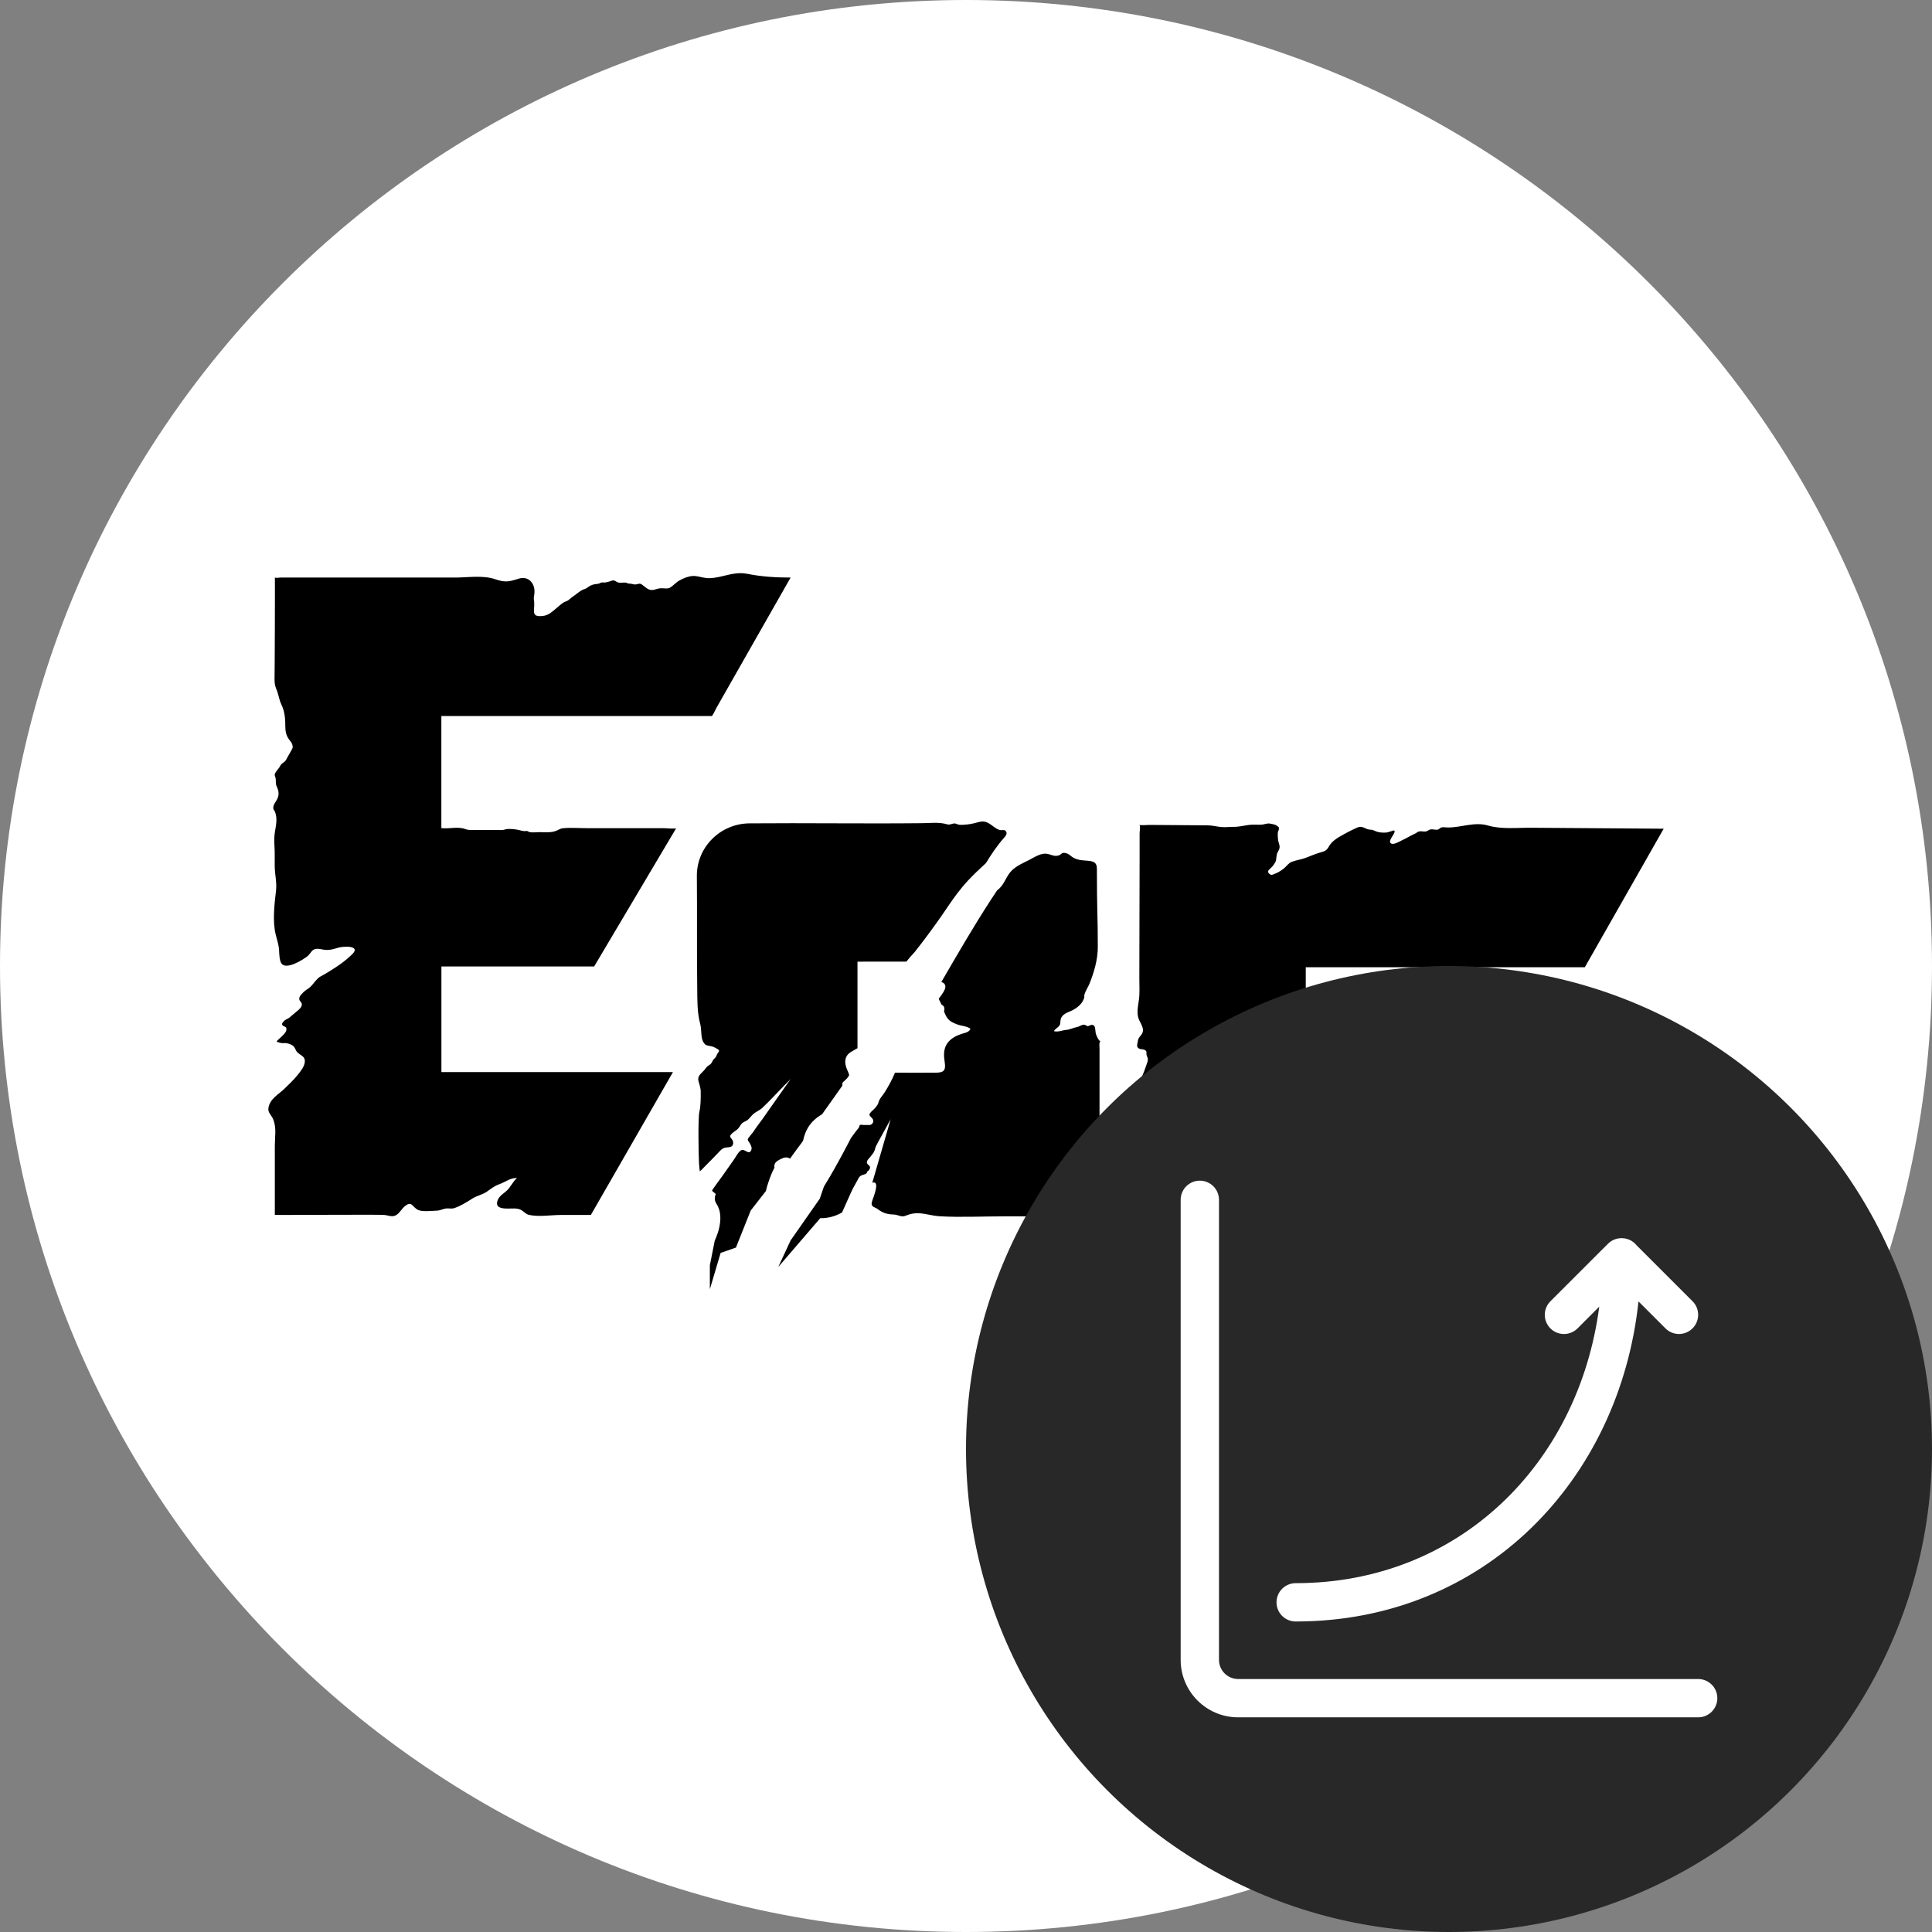
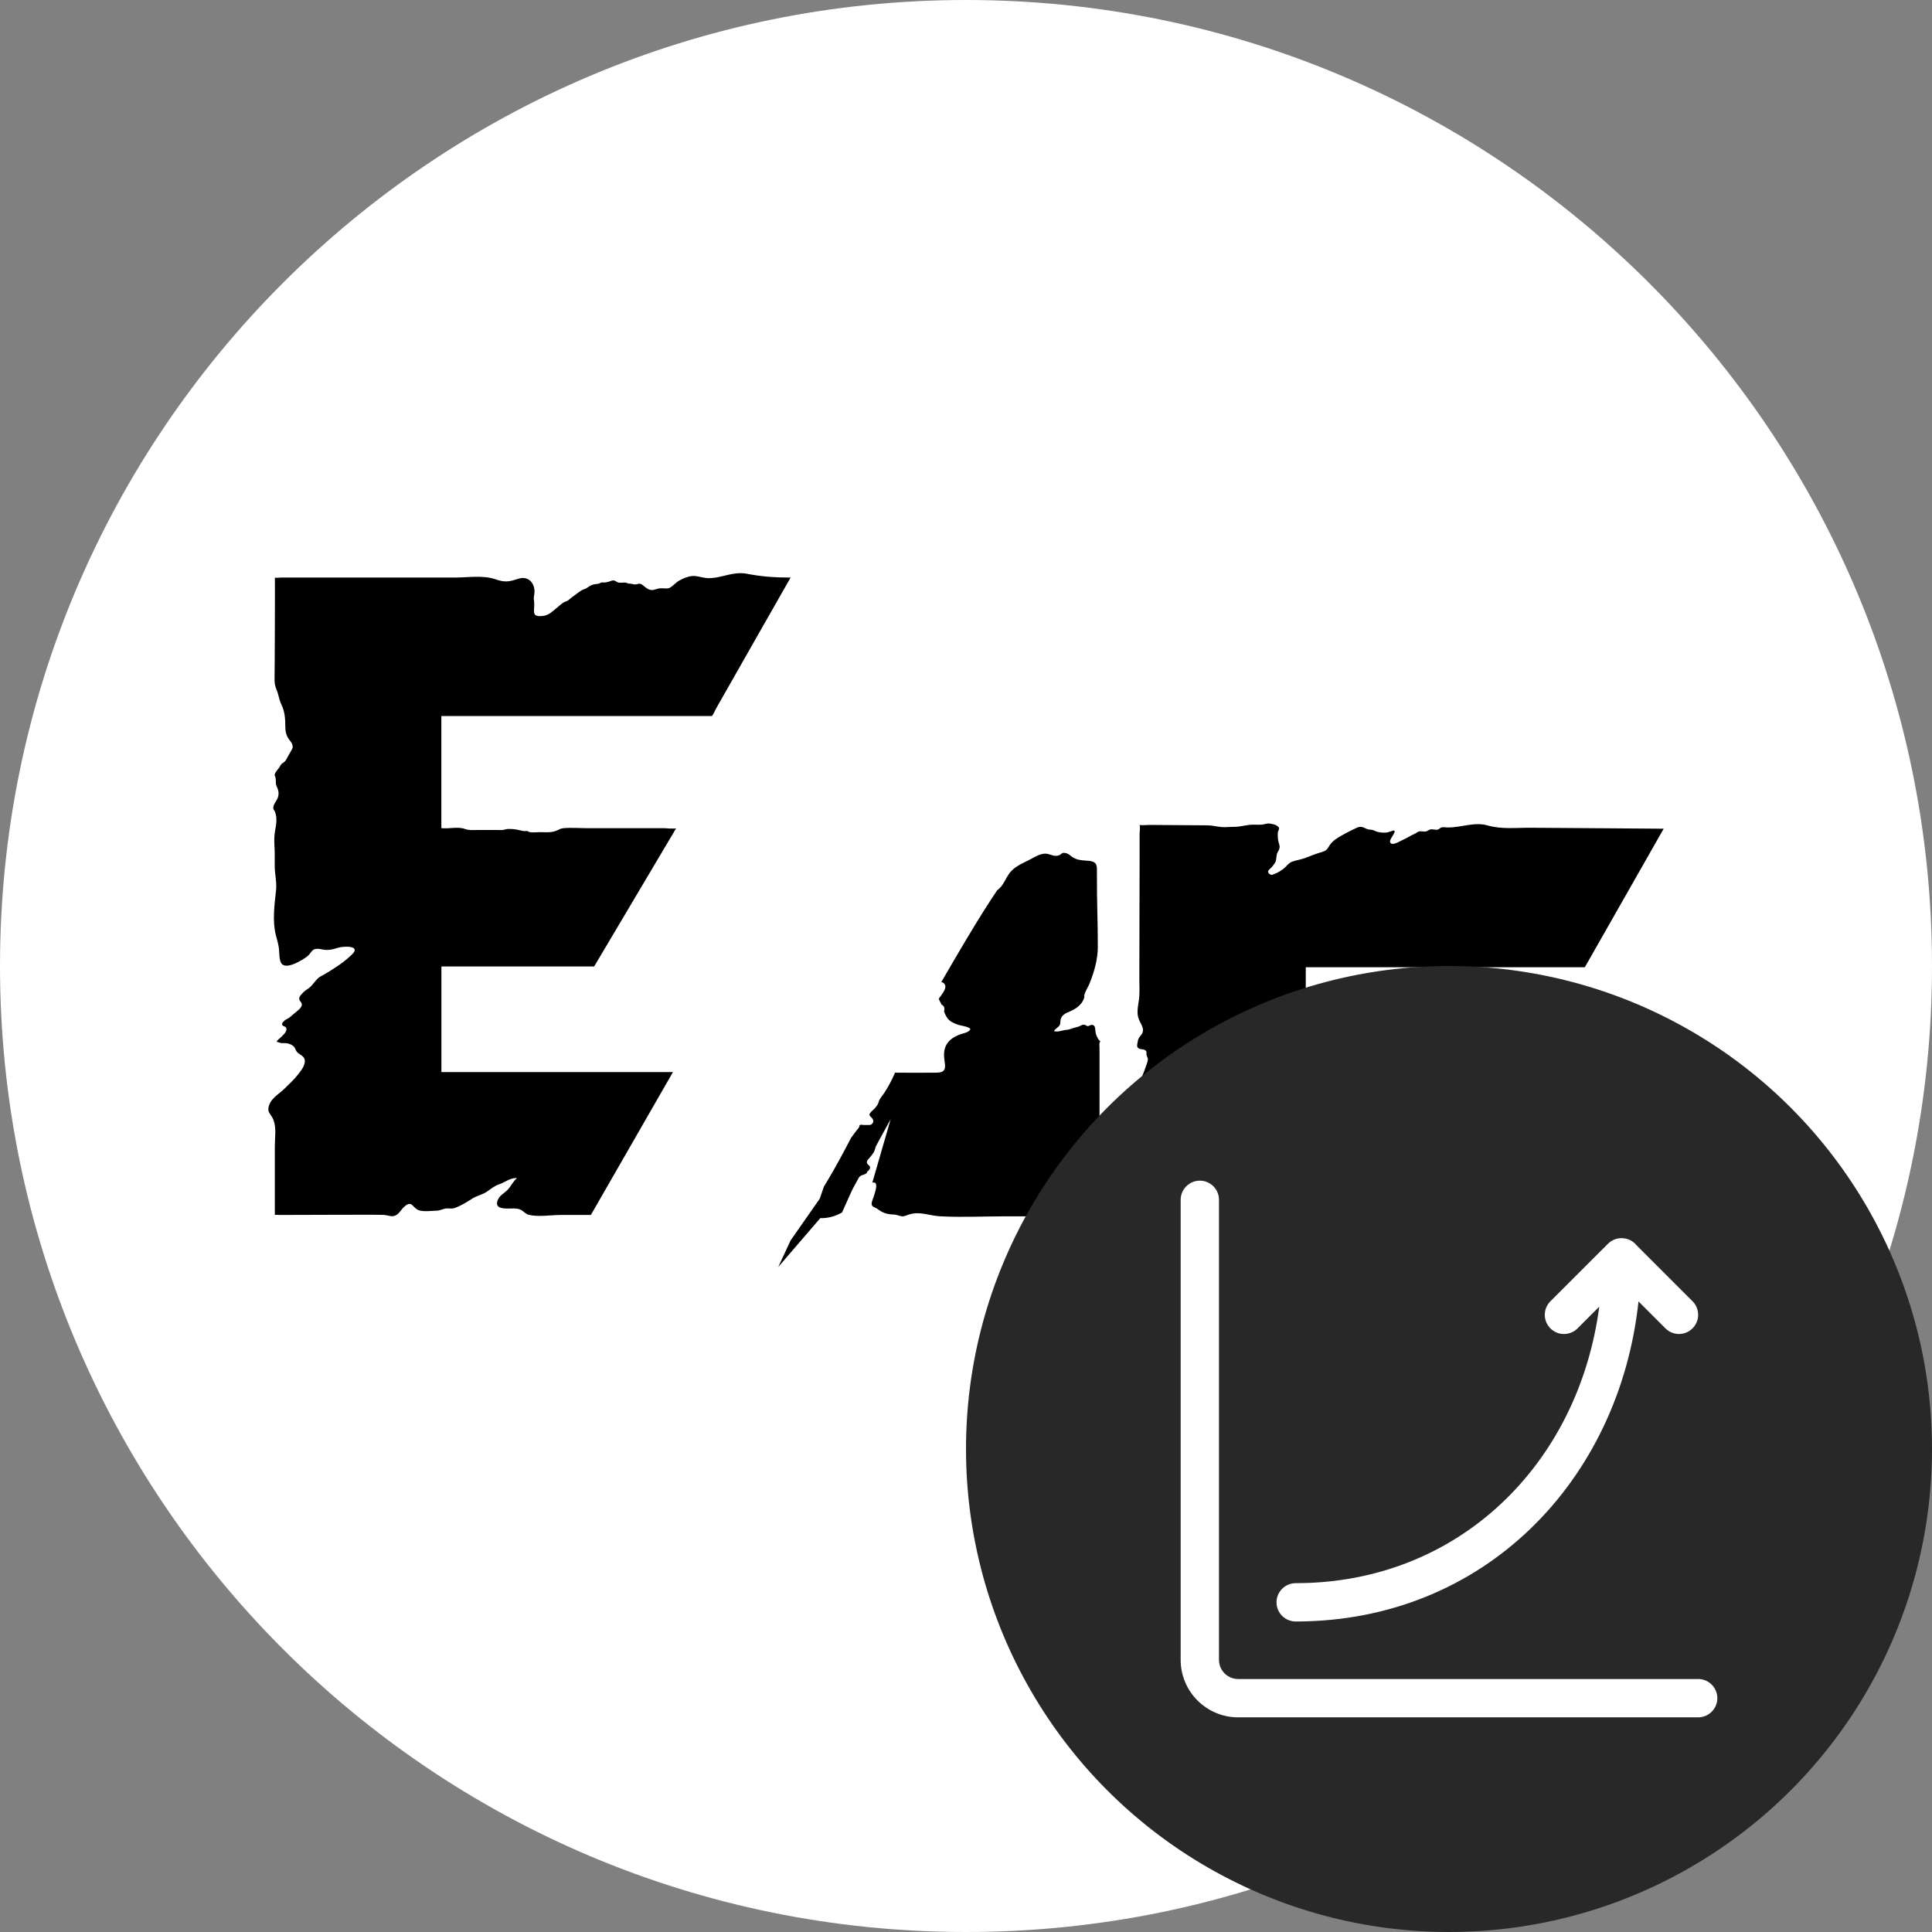
<svg xmlns="http://www.w3.org/2000/svg" width="36" height="36" viewBox="0 0 36 36" fill="none">
  <rect x="0" y="0" width="36" height="36" fill="#808080" stroke="none" />
  <path d="M18 36C27.941 36 36 27.941 36 18C36 8.059 27.941 0 18 0C8.059 0 0 8.059 0 18C0 27.941 8.059 36 18 36Z" fill="white" />
  <g clip-path="url(#clip0_4697_82)">
    <path d="M12.541 19.977H8.225V18.009H11.071L12.6 15.432C12.59 15.449 12.395 15.432 12.375 15.432H10.946C10.8 15.432 10.646 15.419 10.5 15.432C10.447 15.437 10.431 15.45 10.384 15.472C10.282 15.521 10.167 15.506 10.056 15.506C9.995 15.506 9.917 15.518 9.858 15.502C9.847 15.498 9.838 15.488 9.824 15.485C9.808 15.482 9.789 15.487 9.773 15.487C9.74 15.485 9.703 15.474 9.671 15.467C9.604 15.451 9.55 15.447 9.479 15.446C9.438 15.446 9.415 15.457 9.377 15.464C9.346 15.47 9.308 15.466 9.276 15.466C9.212 15.466 9.148 15.466 9.083 15.466H8.881C8.808 15.466 8.738 15.474 8.668 15.448C8.532 15.397 8.368 15.448 8.224 15.431V13.342H13.263C13.278 13.342 13.343 13.201 13.351 13.188C13.621 12.714 13.89 12.24 14.16 11.766C14.351 11.431 14.541 11.097 14.732 10.762C14.45 10.762 14.197 10.746 13.922 10.692C13.76 10.66 13.619 10.699 13.462 10.736C13.366 10.759 13.262 10.78 13.163 10.771C13.076 10.763 12.996 10.728 12.908 10.733C12.823 10.738 12.737 10.774 12.664 10.814C12.598 10.849 12.541 10.919 12.479 10.953C12.44 10.974 12.376 10.962 12.333 10.961C12.268 10.959 12.238 10.979 12.18 10.991C12.09 11.01 12.037 10.948 11.972 10.9C11.935 10.872 11.919 10.872 11.877 10.884C11.83 10.897 11.816 10.889 11.774 10.88C11.75 10.875 11.726 10.876 11.702 10.872C11.688 10.869 11.677 10.858 11.657 10.856C11.611 10.851 11.559 10.867 11.514 10.852C11.47 10.837 11.462 10.807 11.405 10.818C11.388 10.821 11.373 10.832 11.353 10.836C11.332 10.84 11.313 10.846 11.292 10.851C11.264 10.858 11.238 10.85 11.21 10.854C11.188 10.858 11.172 10.873 11.15 10.877C11.099 10.885 11.055 10.886 11.007 10.91C10.975 10.925 10.949 10.95 10.917 10.966C10.893 10.979 10.87 10.982 10.846 10.995C10.825 11.007 10.804 11.021 10.785 11.035C10.738 11.07 10.691 11.106 10.643 11.14C10.617 11.158 10.599 11.182 10.57 11.196C10.543 11.209 10.519 11.214 10.495 11.23C10.447 11.263 10.399 11.307 10.354 11.344C10.292 11.396 10.233 11.451 10.151 11.471C10.106 11.482 10.007 11.491 9.972 11.457C9.937 11.422 9.954 11.341 9.954 11.295C9.954 11.258 9.956 11.222 9.95 11.186C9.942 11.139 9.949 11.122 9.956 11.072C9.983 10.887 9.858 10.72 9.66 10.784C9.479 10.843 9.406 10.854 9.228 10.793C8.995 10.714 8.717 10.762 8.478 10.762H5.23C5.203 10.762 5.147 10.773 5.122 10.762C5.125 10.763 5.12 12.495 5.116 12.627C5.113 12.708 5.12 12.774 5.152 12.849C5.189 12.934 5.199 13.028 5.236 13.111C5.255 13.153 5.273 13.194 5.285 13.238C5.31 13.329 5.316 13.424 5.316 13.518C5.316 13.62 5.327 13.697 5.387 13.78C5.412 13.814 5.437 13.838 5.448 13.879C5.463 13.932 5.448 13.948 5.423 13.993C5.402 14.032 5.378 14.071 5.357 14.109C5.339 14.139 5.331 14.169 5.302 14.193C5.266 14.222 5.24 14.232 5.22 14.273C5.198 14.32 5.159 14.35 5.133 14.397C5.105 14.446 5.124 14.447 5.135 14.497C5.147 14.552 5.129 14.594 5.154 14.649C5.189 14.724 5.205 14.788 5.175 14.868C5.152 14.93 5.075 15.004 5.095 15.075C5.1 15.092 5.118 15.109 5.124 15.127C5.171 15.251 5.146 15.364 5.124 15.491C5.109 15.581 5.108 15.668 5.114 15.759C5.123 15.886 5.117 16.012 5.119 16.138C5.12 16.288 5.16 16.44 5.144 16.589C5.114 16.849 5.074 17.164 5.139 17.421C5.163 17.515 5.194 17.606 5.2 17.704C5.204 17.77 5.205 17.899 5.245 17.954C5.337 18.077 5.641 17.886 5.725 17.821C5.76 17.794 5.781 17.758 5.809 17.725C5.884 17.639 5.99 17.701 6.086 17.701C6.146 17.701 6.2 17.69 6.258 17.672C6.328 17.65 6.376 17.642 6.451 17.641C6.495 17.641 6.557 17.641 6.593 17.671C6.647 17.715 6.555 17.788 6.521 17.82C6.377 17.954 6.204 18.061 6.035 18.161C5.995 18.185 5.959 18.197 5.925 18.229C5.876 18.276 5.839 18.332 5.792 18.38C5.753 18.422 5.698 18.445 5.658 18.484C5.631 18.511 5.587 18.553 5.579 18.588C5.565 18.649 5.605 18.653 5.621 18.698C5.636 18.744 5.596 18.786 5.57 18.811C5.529 18.85 5.484 18.882 5.442 18.919C5.424 18.935 5.407 18.951 5.386 18.966C5.365 18.982 5.34 18.989 5.32 19.003C5.295 19.02 5.245 19.064 5.258 19.094C5.28 19.143 5.344 19.111 5.337 19.188C5.331 19.239 5.276 19.286 5.239 19.323C5.217 19.345 5.161 19.384 5.155 19.413C5.191 19.419 5.219 19.435 5.254 19.437C5.29 19.439 5.322 19.433 5.356 19.442C5.396 19.452 5.437 19.465 5.468 19.494C5.504 19.527 5.508 19.58 5.545 19.613C5.61 19.671 5.694 19.688 5.679 19.795C5.667 19.882 5.601 19.961 5.548 20.028C5.476 20.121 5.388 20.198 5.305 20.282C5.197 20.391 5.032 20.466 5.002 20.644C4.986 20.736 5.062 20.777 5.095 20.867C5.154 21.026 5.121 21.186 5.121 21.351C5.121 21.56 5.121 21.769 5.121 21.979C5.121 22.012 5.121 22.636 5.121 22.637C5.121 22.643 7.037 22.629 7.155 22.638C7.223 22.643 7.291 22.677 7.356 22.654C7.436 22.625 7.476 22.533 7.538 22.481C7.683 22.357 7.679 22.506 7.807 22.552C7.889 22.581 8.05 22.562 8.135 22.559C8.206 22.557 8.239 22.53 8.305 22.519C8.358 22.51 8.406 22.529 8.459 22.513C8.573 22.479 8.704 22.395 8.804 22.332C8.883 22.282 8.991 22.259 9.065 22.21C9.147 22.154 9.202 22.102 9.302 22.067C9.415 22.028 9.509 21.944 9.634 21.951C9.564 22.007 9.52 22.108 9.456 22.173C9.392 22.238 9.306 22.276 9.272 22.368C9.222 22.506 9.351 22.519 9.456 22.52C9.54 22.522 9.629 22.505 9.707 22.544C9.76 22.572 9.791 22.62 9.852 22.636C10.029 22.68 10.268 22.639 10.452 22.639C10.638 22.639 10.825 22.639 11.01 22.639L12.54 19.976L12.541 19.977Z" fill="black" />
    <path d="M21.233 26.186L24.332 27.32C24.332 27.035 24.331 26.749 24.333 26.465C24.334 26.321 24.323 26.197 24.272 26.062C24.237 25.97 24.186 25.876 24.179 25.776C24.174 25.694 24.224 25.62 24.209 25.54C24.194 25.465 24.166 25.395 24.171 25.317C24.174 25.254 24.201 25.202 24.195 25.134C24.187 25.066 24.143 25.074 24.092 25.041C24.054 25.016 24.024 24.977 23.989 24.946C24.015 24.885 24.063 24.832 24.118 24.786C24.161 24.751 24.219 24.739 24.259 24.701C24.295 24.666 24.298 24.63 24.309 24.586C24.324 24.526 24.342 24.482 24.334 24.415C24.324 24.336 24.302 24.258 24.291 24.179C24.282 24.116 24.311 24.063 24.31 23.997C24.309 23.943 24.325 23.902 24.338 23.851C24.36 23.771 24.342 23.676 24.34 23.593C24.336 23.392 24.332 23.191 24.329 22.989C24.329 22.966 24.309 22.7 24.332 22.692C24.332 22.692 24.361 22.692 24.363 22.692C24.849 22.692 25.335 22.692 25.821 22.692C26.167 22.692 26.513 22.684 26.858 22.688C26.93 22.689 27.039 22.711 27.11 22.674C27.172 22.642 27.18 22.573 27.187 22.511C27.197 22.426 27.204 22.34 27.245 22.262C27.273 22.21 27.314 22.165 27.346 22.116C27.38 22.06 27.408 22.001 27.437 21.943C27.475 21.866 27.52 21.793 27.548 21.713C27.565 21.665 27.595 21.632 27.564 21.588C27.539 21.553 27.493 21.535 27.461 21.508C27.444 21.494 27.402 21.462 27.397 21.442C27.387 21.404 27.438 21.352 27.466 21.333C27.545 21.28 27.636 21.245 27.72 21.205C27.805 21.164 27.873 21.112 27.939 21.049C27.994 20.996 28.052 20.917 28.075 20.845C28.088 20.805 28.097 20.766 28.107 20.727C28.117 20.691 28.135 20.667 28.156 20.636C28.201 20.57 28.237 20.495 28.287 20.428C28.379 20.303 28.46 20.176 28.531 20.039C28.136 20.057 24.331 20.028 24.331 20.039V18.023H29.531L31 15.442C30.696 15.44 30.392 15.438 30.088 15.435C29.569 15.431 29.05 15.427 28.531 15.424C28.266 15.422 27.976 15.456 27.721 15.381C27.477 15.31 27.228 15.42 26.98 15.419C26.945 15.419 26.897 15.409 26.863 15.417C26.829 15.425 26.822 15.451 26.79 15.459C26.747 15.469 26.696 15.445 26.652 15.456C26.621 15.463 26.601 15.485 26.574 15.492C26.53 15.501 26.484 15.483 26.441 15.493C26.412 15.499 26.395 15.521 26.368 15.533C26.284 15.569 26.21 15.62 26.127 15.656C26.08 15.677 25.944 15.766 25.906 15.701C25.872 15.642 26.023 15.512 25.978 15.474C25.973 15.47 25.862 15.51 25.843 15.512C25.787 15.517 25.728 15.516 25.674 15.502C25.639 15.494 25.606 15.473 25.574 15.465C25.537 15.457 25.505 15.461 25.471 15.447C25.406 15.42 25.365 15.388 25.289 15.421C25.214 15.454 25.136 15.493 25.067 15.531C24.951 15.597 24.823 15.657 24.757 15.781C24.717 15.856 24.666 15.867 24.585 15.89C24.493 15.916 24.402 15.959 24.311 15.991C24.23 16.019 24.145 16.029 24.07 16.059C24.002 16.087 23.973 16.144 23.92 16.185C23.865 16.228 23.801 16.267 23.734 16.29C23.7 16.301 23.696 16.311 23.663 16.29C23.64 16.275 23.622 16.255 23.632 16.229C23.64 16.205 23.694 16.165 23.709 16.145C23.725 16.125 23.755 16.085 23.766 16.061C23.791 16.006 23.776 15.94 23.805 15.885C23.82 15.856 23.834 15.838 23.841 15.806C23.848 15.774 23.842 15.751 23.831 15.716C23.81 15.651 23.807 15.586 23.81 15.516C23.812 15.485 23.839 15.456 23.833 15.426C23.829 15.409 23.784 15.378 23.766 15.371C23.738 15.36 23.685 15.349 23.654 15.345C23.604 15.339 23.553 15.365 23.502 15.367C23.426 15.37 23.351 15.361 23.275 15.371C23.179 15.383 23.088 15.408 22.99 15.407C22.915 15.406 22.841 15.417 22.766 15.411C22.675 15.404 22.597 15.38 22.503 15.379C22.359 15.378 22.215 15.377 22.072 15.376L21.417 15.371C21.403 15.371 21.241 15.383 21.233 15.37C21.252 15.401 21.234 15.498 21.235 15.534C21.235 15.681 21.235 15.828 21.235 15.974C21.235 16.402 21.233 16.831 21.232 17.259C21.231 17.585 21.23 17.911 21.23 18.238C21.229 18.372 21.241 18.512 21.22 18.646C21.205 18.742 21.184 18.852 21.207 18.95C21.232 19.062 21.354 19.167 21.267 19.281C21.235 19.323 21.208 19.346 21.202 19.4C21.195 19.453 21.165 19.507 21.225 19.539C21.26 19.557 21.317 19.546 21.348 19.576C21.374 19.602 21.358 19.62 21.363 19.652C21.369 19.686 21.391 19.706 21.389 19.744C21.385 19.79 21.361 19.843 21.347 19.885C21.329 19.939 21.311 19.989 21.288 20.04C21.264 20.095 21.243 20.145 21.219 20.2C21.195 20.255 21.17 20.284 21.203 20.337C21.232 20.385 21.248 20.417 21.249 20.474C21.25 20.535 21.245 20.597 21.249 20.657C21.251 20.692 21.268 20.715 21.274 20.749C21.279 20.776 21.273 20.811 21.272 20.839C21.272 20.953 21.296 21.067 21.295 21.18C21.294 21.263 21.245 21.332 21.22 21.41C21.153 21.627 21.235 21.855 21.233 22.076C21.233 22.162 21.214 22.264 21.252 22.346C21.266 22.377 21.29 22.4 21.308 22.428C21.354 22.502 21.333 22.587 21.317 22.667C21.307 22.719 21.224 22.964 21.36 22.896C21.456 22.849 21.523 22.746 21.613 22.69C21.654 22.663 21.698 22.642 21.74 22.615C21.764 22.6 21.786 22.59 21.81 22.572C21.854 22.539 21.875 22.506 21.912 22.466C21.993 22.379 22.057 22.266 22.151 22.191C22.214 22.141 22.282 22.092 22.338 22.037C22.383 21.994 22.416 21.954 22.475 21.933C22.555 21.904 22.621 21.868 22.698 21.828C22.767 21.792 22.823 21.716 22.88 21.664C22.95 21.601 23.007 21.491 23.102 21.458C23.233 21.411 23.1 21.581 23.079 21.613C23.028 21.687 22.965 21.753 22.9 21.813C22.836 21.872 22.774 21.912 22.718 21.973C22.656 22.04 22.597 22.103 22.541 22.177C22.511 22.218 22.478 22.256 22.444 22.295C22.411 22.334 22.376 22.354 22.348 22.392C22.292 22.469 22.245 22.551 22.196 22.633C22.157 22.698 22.143 22.776 22.095 22.837C22.016 22.938 21.905 23.005 21.84 23.119C21.793 23.203 21.756 23.293 21.718 23.381C21.673 23.485 21.609 23.572 21.612 23.688C21.615 23.781 21.646 23.913 21.596 23.997C21.527 24.111 21.378 24.186 21.307 24.298C21.255 24.379 21.275 24.469 21.25 24.562C21.184 24.808 21.237 25.024 21.234 25.27C21.23 25.575 21.234 25.88 21.234 26.185V26.188L21.233 26.186Z" fill="black" />
    <path d="M20.505 19.412C20.502 19.399 20.473 19.382 20.473 19.373C20.456 19.352 20.444 19.322 20.432 19.297C20.413 19.253 20.414 19.226 20.408 19.177C20.403 19.133 20.394 19.101 20.348 19.097C20.315 19.095 20.294 19.122 20.265 19.12C20.25 19.119 20.232 19.101 20.216 19.097C20.163 19.083 20.131 19.122 20.084 19.133C20.032 19.145 19.988 19.16 19.936 19.177C19.889 19.194 19.848 19.189 19.8 19.202C19.75 19.215 19.694 19.229 19.64 19.214C19.65 19.179 19.712 19.148 19.736 19.117C19.763 19.081 19.755 19.061 19.76 19.018C19.77 18.924 19.846 18.882 19.932 18.848C20.009 18.819 20.092 18.765 20.145 18.699C20.167 18.674 20.197 18.618 20.204 18.587C20.207 18.569 20.201 18.549 20.207 18.531C20.229 18.458 20.276 18.392 20.304 18.322C20.39 18.105 20.456 17.876 20.456 17.645C20.456 17.036 20.439 17.019 20.439 16.182C20.439 15.95 20.149 16.107 19.964 15.957C19.928 15.928 19.897 15.901 19.849 15.894C19.768 15.883 19.793 15.92 19.721 15.941C19.65 15.962 19.601 15.931 19.529 15.913C19.4 15.881 19.272 15.978 19.165 16.03C19.059 16.082 18.939 16.136 18.854 16.22C18.755 16.317 18.722 16.458 18.624 16.553C18.611 16.566 18.596 16.578 18.58 16.59C18.538 16.652 18.497 16.714 18.457 16.776C18.134 17.274 17.837 17.788 17.539 18.301C17.563 18.303 17.585 18.314 17.602 18.339C17.631 18.383 17.608 18.436 17.585 18.476C17.558 18.522 17.526 18.567 17.492 18.61C17.5 18.633 17.513 18.658 17.529 18.688C17.535 18.698 17.54 18.709 17.544 18.72C17.547 18.721 17.549 18.722 17.552 18.724C17.599 18.748 17.606 18.799 17.59 18.842C17.606 18.888 17.625 18.932 17.653 18.971C17.7 19.037 17.773 19.065 17.846 19.092C17.918 19.118 18.011 19.118 18.081 19.168C18.069 19.235 17.967 19.248 17.912 19.267C17.674 19.348 17.559 19.491 17.598 19.749C17.618 19.882 17.621 19.953 17.532 19.978C17.506 19.985 17.474 19.988 17.432 19.988C17.18 19.99 16.927 19.989 16.675 19.988C16.674 19.994 16.672 20 16.67 20.005C16.619 20.125 16.556 20.24 16.486 20.352C16.454 20.402 16.408 20.452 16.382 20.505C16.371 20.529 16.369 20.555 16.355 20.579C16.343 20.601 16.326 20.621 16.311 20.64C16.282 20.676 16.242 20.701 16.214 20.739C16.177 20.787 16.23 20.808 16.258 20.846C16.294 20.897 16.257 20.963 16.197 20.963C16.164 20.963 16.13 20.963 16.097 20.963C16.077 20.963 16.039 20.951 16.022 20.965C16.007 20.975 16.017 20.981 16.012 20.994C15.999 21.024 15.97 21.052 15.951 21.077C15.919 21.118 15.889 21.16 15.858 21.203C15.814 21.288 15.77 21.372 15.725 21.456C15.607 21.677 15.485 21.896 15.353 22.109C15.327 22.185 15.302 22.261 15.275 22.336L14.732 23.113L14.502 23.608L15.285 22.698C15.424 22.703 15.566 22.664 15.69 22.593C15.69 22.593 15.863 22.206 15.865 22.203C15.899 22.126 15.946 22.055 15.984 21.98C15.995 21.958 16.005 21.936 16.024 21.92C16.046 21.9 16.075 21.895 16.102 21.885C16.12 21.878 16.138 21.872 16.15 21.857C16.157 21.848 16.156 21.836 16.163 21.827C16.169 21.818 16.181 21.817 16.187 21.808C16.199 21.795 16.217 21.766 16.212 21.748C16.203 21.702 16.135 21.698 16.157 21.635C16.168 21.605 16.2 21.58 16.219 21.555C16.244 21.52 16.278 21.485 16.294 21.444C16.306 21.415 16.309 21.385 16.323 21.356C16.366 21.27 16.416 21.185 16.462 21.1C16.495 21.039 16.527 20.979 16.561 20.919C16.572 20.897 16.591 20.872 16.598 20.849L16.254 22.038C16.383 21.999 16.307 22.215 16.282 22.293C16.272 22.325 16.242 22.395 16.241 22.424C16.24 22.496 16.303 22.491 16.352 22.528C16.451 22.604 16.532 22.627 16.654 22.631C16.713 22.632 16.752 22.659 16.805 22.664C16.855 22.669 16.894 22.643 16.94 22.63C17.142 22.567 17.305 22.65 17.505 22.663C17.899 22.686 18.301 22.665 18.697 22.665H19.413C20.007 22.665 20.488 22.19 20.488 21.605C20.488 21.054 20.488 20.504 20.488 19.953C20.488 19.811 20.487 19.67 20.488 19.528C20.488 19.501 20.475 19.419 20.505 19.41V19.412Z" fill="black" />
-     <path d="M18.748 15.498C18.725 15.449 18.68 15.475 18.637 15.467C18.55 15.451 18.471 15.354 18.386 15.322C18.318 15.296 18.265 15.309 18.194 15.329C18.117 15.351 18.038 15.364 17.958 15.368C17.929 15.37 17.895 15.372 17.868 15.367C17.843 15.363 17.823 15.349 17.799 15.345C17.747 15.336 17.707 15.378 17.649 15.36C17.494 15.314 17.336 15.338 17.172 15.339C16.104 15.35 15.035 15.333 13.967 15.342C13.419 15.346 12.978 15.789 12.985 16.33C12.992 17.026 12.982 17.727 12.992 18.424C12.995 18.646 12.989 18.863 13.047 19.078C13.071 19.169 13.061 19.266 13.082 19.358C13.09 19.39 13.111 19.436 13.137 19.459C13.169 19.486 13.221 19.488 13.26 19.497C13.3 19.506 13.327 19.523 13.361 19.542C13.422 19.577 13.4 19.583 13.366 19.637C13.354 19.656 13.349 19.679 13.337 19.697C13.322 19.72 13.297 19.734 13.284 19.758C13.262 19.796 13.265 19.814 13.215 19.846C13.188 19.863 13.165 19.884 13.147 19.909C13.129 19.935 13.111 19.954 13.088 19.977C13.035 20.028 12.996 20.067 13.016 20.148C13.033 20.215 13.058 20.271 13.057 20.346C13.057 20.468 13.059 20.599 13.032 20.717C13.004 20.836 13.017 21.549 13.025 21.671C13.029 21.741 13.034 21.791 13.041 21.83C13.04 21.825 13.071 21.799 13.075 21.795C13.112 21.757 13.149 21.719 13.187 21.681C13.254 21.613 13.322 21.545 13.388 21.475C13.415 21.447 13.441 21.416 13.476 21.398C13.518 21.377 13.564 21.383 13.608 21.372C13.67 21.355 13.675 21.281 13.642 21.234C13.619 21.203 13.59 21.182 13.616 21.146C13.646 21.105 13.692 21.082 13.731 21.051C13.771 21.02 13.788 20.975 13.82 20.938C13.847 20.906 13.893 20.898 13.925 20.873C13.966 20.841 13.994 20.798 14.032 20.763C14.084 20.715 14.153 20.692 14.205 20.643C14.346 20.51 14.478 20.365 14.613 20.227C14.653 20.187 14.692 20.147 14.732 20.106C14.712 20.134 14.692 20.163 14.673 20.19C14.583 20.319 14.492 20.447 14.402 20.575C14.34 20.663 14.278 20.751 14.216 20.84C14.157 20.923 14.091 21.004 14.037 21.089C14.017 21.12 13.99 21.144 13.97 21.174C13.954 21.197 13.93 21.214 13.934 21.241C13.936 21.258 13.961 21.284 13.97 21.3C13.995 21.346 14.022 21.394 13.992 21.444C13.943 21.527 13.87 21.385 13.8 21.439C13.746 21.481 13.712 21.556 13.673 21.611L13.466 21.905C13.455 21.921 13.261 22.182 13.267 22.188C13.289 22.208 13.313 22.229 13.338 22.249C13.312 22.308 13.31 22.371 13.352 22.434C13.529 22.702 13.319 23.114 13.319 23.114L13.227 23.577V24.023L13.428 23.346L13.713 23.247L13.988 22.557C14.079 22.442 14.168 22.327 14.258 22.21C14.262 22.205 14.266 22.199 14.271 22.193C14.283 22.137 14.3 22.082 14.317 22.033C14.348 21.939 14.384 21.844 14.432 21.755C14.429 21.745 14.427 21.733 14.429 21.719C14.434 21.656 14.493 21.625 14.544 21.599C14.598 21.572 14.648 21.553 14.707 21.581C14.712 21.584 14.717 21.587 14.722 21.59C14.725 21.585 14.728 21.581 14.731 21.576C14.798 21.481 14.867 21.388 14.937 21.295C14.945 21.282 14.954 21.27 14.963 21.258C14.983 21.17 15.01 21.084 15.059 21.006C15.126 20.898 15.215 20.824 15.321 20.759C15.447 20.582 15.573 20.405 15.698 20.227C15.69 20.203 15.693 20.176 15.717 20.156C15.758 20.121 15.797 20.084 15.822 20.039C15.823 20.011 15.805 19.979 15.794 19.954C15.76 19.877 15.734 19.792 15.763 19.709C15.796 19.613 15.901 19.582 15.978 19.531V17.919C15.978 17.919 16.451 17.918 16.889 17.918C16.938 17.857 16.988 17.799 17.042 17.742C17.109 17.657 17.175 17.572 17.24 17.485C17.381 17.298 17.518 17.107 17.649 16.912C17.768 16.735 17.891 16.565 18.037 16.408C18.144 16.294 18.257 16.187 18.372 16.082C18.473 15.916 18.581 15.755 18.709 15.611C18.711 15.609 18.712 15.607 18.714 15.605C18.74 15.574 18.77 15.541 18.749 15.497L18.748 15.498Z" fill="black" />
  </g>
  <circle cx="27" cy="27" r="9" fill="#282828" />
  <path d="M22.714 22.357C22.714 22.16 22.554 22 22.357 22C22.16 22 22 22.16 22 22.357V30.929C22 31.52 22.48 32 23.071 32H31.643C31.84 32 32 31.84 32 31.643C32 31.446 31.84 31.286 31.643 31.286H23.071C22.874 31.286 22.714 31.126 22.714 30.929V22.357Z" fill="white" />
  <path d="M29.962 23.176C30.037 23.101 30.137 23.066 30.236 23.072C30.34 23.077 30.432 23.127 30.494 23.203L31.538 24.247C31.678 24.387 31.677 24.613 31.538 24.752C31.398 24.892 31.172 24.892 31.033 24.752L30.531 24.25C30.174 27.586 27.657 30.214 24.143 30.214C23.946 30.214 23.786 30.055 23.786 29.857C23.786 29.66 23.946 29.5 24.143 29.5C27.182 29.5 29.414 27.281 29.8 24.347L29.395 24.753C29.255 24.892 29.029 24.892 28.89 24.753C28.75 24.613 28.75 24.387 28.89 24.247L29.962 23.176Z" fill="white" />
  <defs>
    <clipPath id="clip0_4697_82">
      <rect width="26" height="16.64" fill="white" transform="translate(5 10.68)" />
    </clipPath>
  </defs>
</svg>